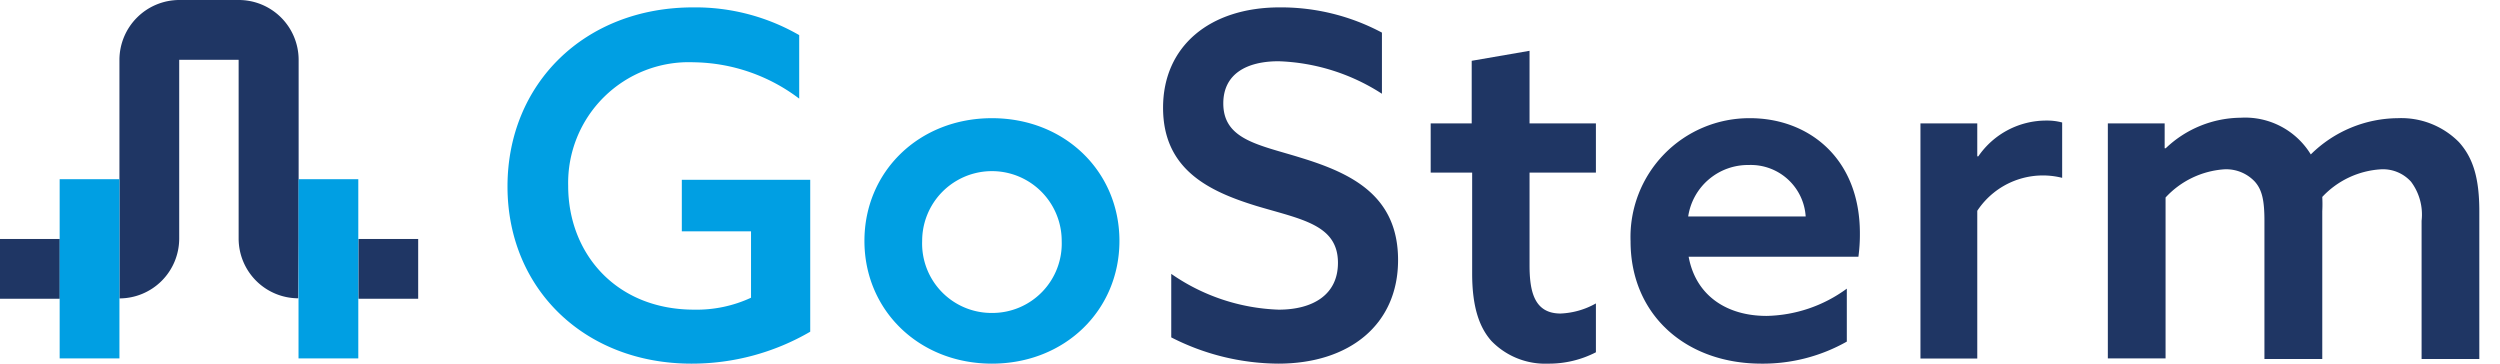
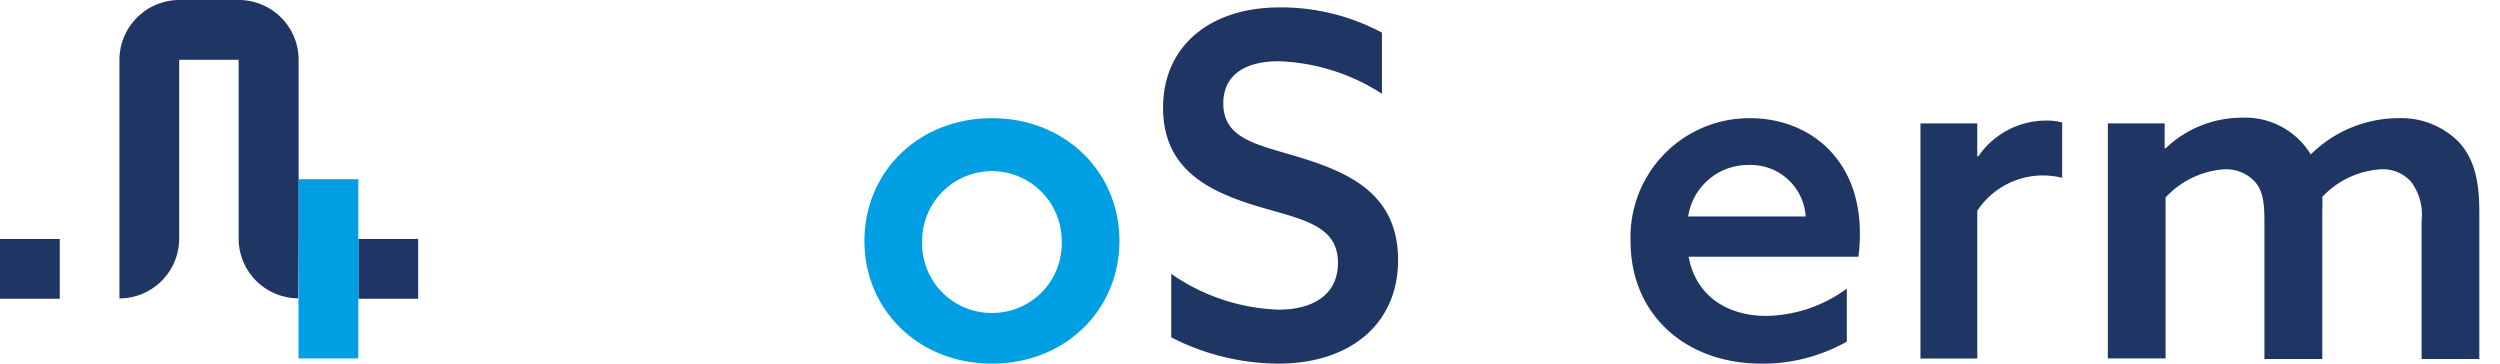
<svg xmlns="http://www.w3.org/2000/svg" id="Layer_1" data-name="Layer 1" viewBox="0 0 220 32">
  <defs>
    <style>.cls-1{fill:#009fe3;}.cls-2{fill:#1f3664;}</style>
  </defs>
-   <path class="cls-1" d="M71.3,29.19A20.7,20.7,0,0,1,60.84,32c-9.37,0-16.18-6.56-16.18-15.59S51.43.65,61,.65a18.29,18.29,0,0,1,9.33,2.44V8.68a15.69,15.69,0,0,0-9.29-3.2A10.62,10.62,0,0,0,50,16.36c0,5.89,4.16,10.89,11.09,10.89a11.37,11.37,0,0,0,5-1.05V20.36H60V15.82H71.3Z" />
  <path class="cls-1" d="M87.29,10.4c6.43,0,11.22,4.71,11.22,10.8S93.72,32,87.29,32,76.07,27.29,76.07,21.2,80.86,10.4,87.29,10.4Zm0,17.14a6.11,6.11,0,0,0,6.14-6.34,6.14,6.14,0,1,0-12.28,0A6.11,6.11,0,0,0,87.29,27.54Z" />
  <path class="cls-2" d="M103.07,24.1a17.59,17.59,0,0,0,9.45,3.15c3,0,5.22-1.3,5.22-4.12,0-3.36-3.2-3.82-7.15-5-4.24-1.3-8.24-3.23-8.24-8.65S106.47.65,112.61.65a18.87,18.87,0,0,1,9,2.22V8.25a17.82,17.82,0,0,0-9.09-2.86c-2.85,0-4.87,1.14-4.87,3.71,0,3.23,3.2,3.65,6.85,4.79,4.5,1.38,8.53,3.36,8.53,9S118.79,32,112.48,32a20.92,20.92,0,0,1-9.41-2.31Z" />
-   <path class="cls-2" d="M140.44,31a9,9,0,0,1-4.2,1,6.58,6.58,0,0,1-5-2c-1-1.13-1.69-2.86-1.69-5.92V15.19H125.9V10.86h3.61V5.35l5.09-.88v6.39h5.84v4.33H134.6v8.15c0,2.32.42,4.25,2.73,4.25a6.88,6.88,0,0,0,3.11-.89Z" />
  <path class="cls-2" d="M148.6,22.59c.63,3.44,3.37,5.21,6.85,5.21a12.32,12.32,0,0,0,7.07-2.4v4.66A15,15,0,0,1,155,32c-6.64,0-11.51-4.29-11.51-10.76A10.46,10.46,0,0,1,154,10.4c5.13,0,9.67,3.49,9.67,10.13a14.58,14.58,0,0,1-.13,2.06Zm10.3-3.54a4.84,4.84,0,0,0-5-4.53,5.32,5.32,0,0,0-5.34,4.53Z" />
  <path class="cls-2" d="M169,10.86h5v2.9l.09,0a7.25,7.25,0,0,1,6-3.15,5,5,0,0,1,1.38.17v4.87A6.92,6.92,0,0,0,174,18.55v13H169Z" />
  <path class="cls-2" d="M213.1,19.43a4.82,4.82,0,0,0-.93-3.44,3.32,3.32,0,0,0-2.65-1.09,7.69,7.69,0,0,0-5.16,2.43,12.44,12.44,0,0,1,0,1.26v13h-5.09V19.43c0-1.8-.21-2.73-.84-3.44a3.45,3.45,0,0,0-2.69-1.09,7.75,7.75,0,0,0-5.17,2.48V31.54h-5.08V10.86h5v2.19l.09,0a9.68,9.68,0,0,1,6.6-2.69,6.77,6.77,0,0,1,6.17,3.23A11,11,0,0,1,211,10.4a7.14,7.14,0,0,1,5.38,2.1c1.26,1.39,1.8,3.19,1.8,6.09v13H213.1Z" />
  <rect class="cls-2" y="21.03" width="5.26" height="5.26" />
  <rect class="cls-2" x="31.54" y="21.03" width="5.26" height="5.26" />
  <path class="cls-2" d="M26.28,21V5.26A5.27,5.27,0,0,0,21,0H15.77a5.28,5.28,0,0,0-5.26,5.26v21A5.27,5.27,0,0,0,15.77,21V5.26H21V21a5.26,5.26,0,0,0,5.25,5.25Z" />
-   <rect class="cls-1" y="21.03" width="15.77" height="5.26" transform="translate(31.54 15.77) rotate(90)" />
  <rect class="cls-1" x="21.03" y="21.03" width="15.77" height="5.26" transform="translate(52.56 -5.26) rotate(90)" />
</svg>